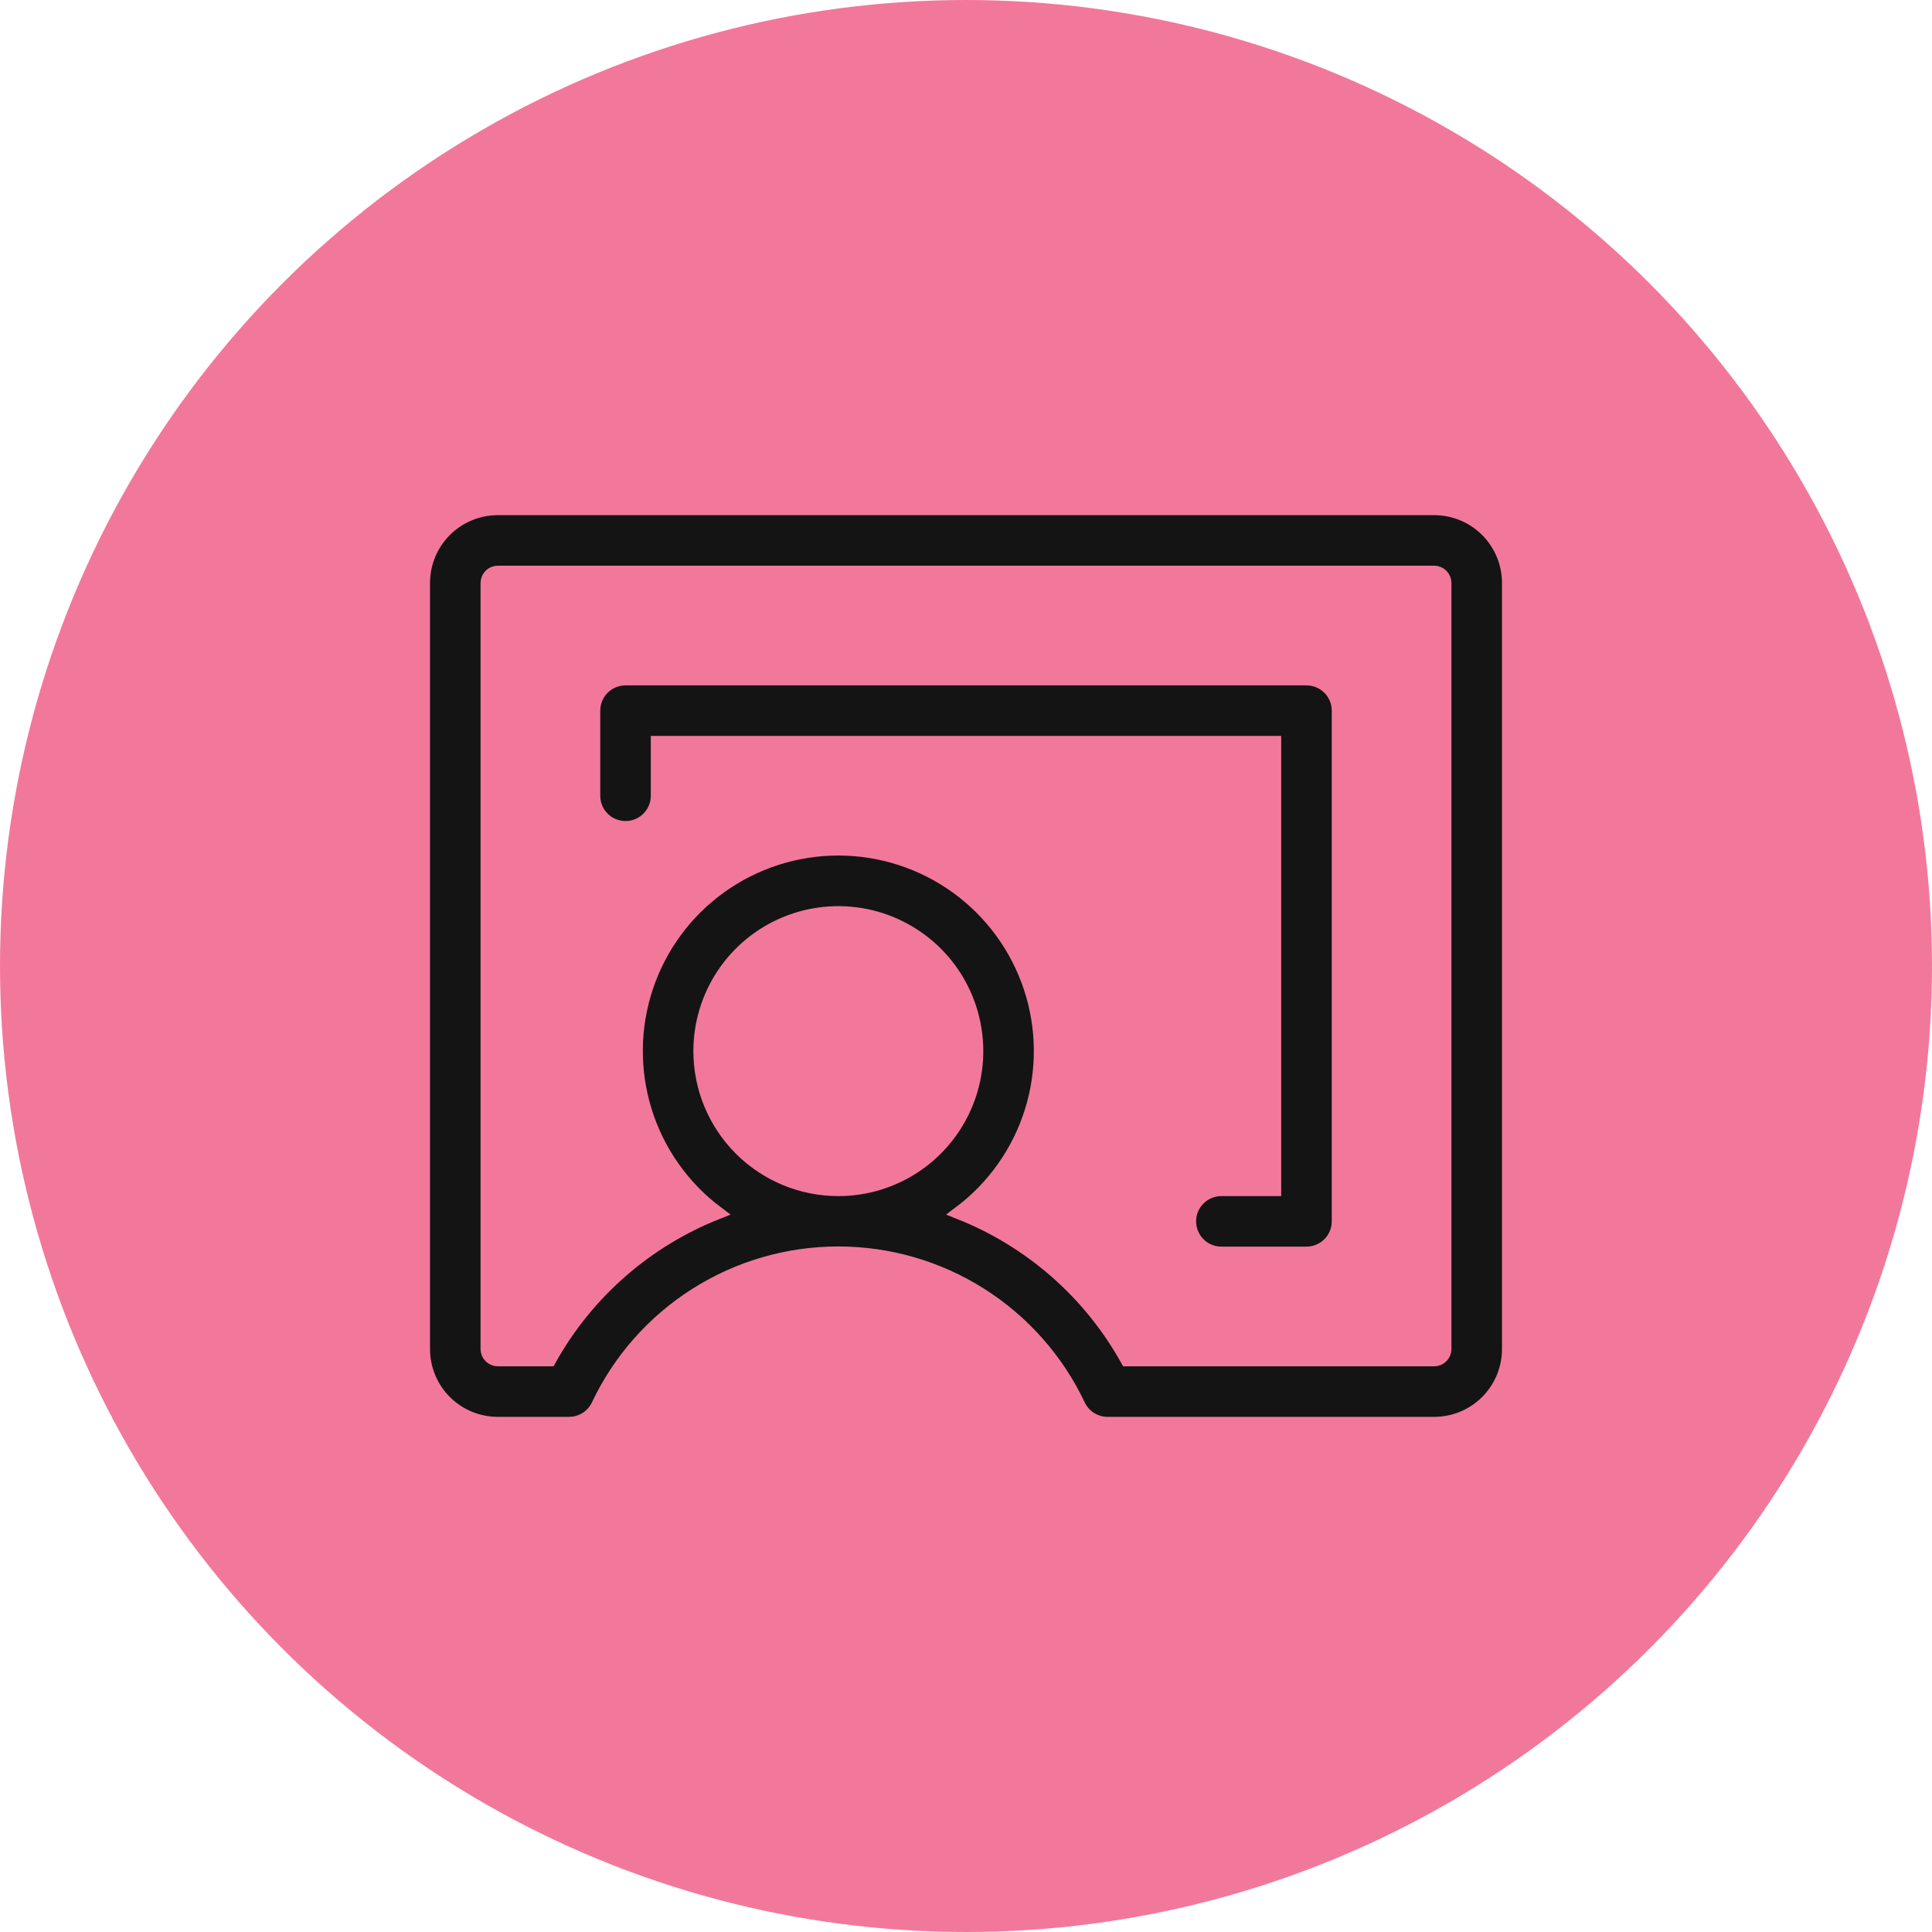
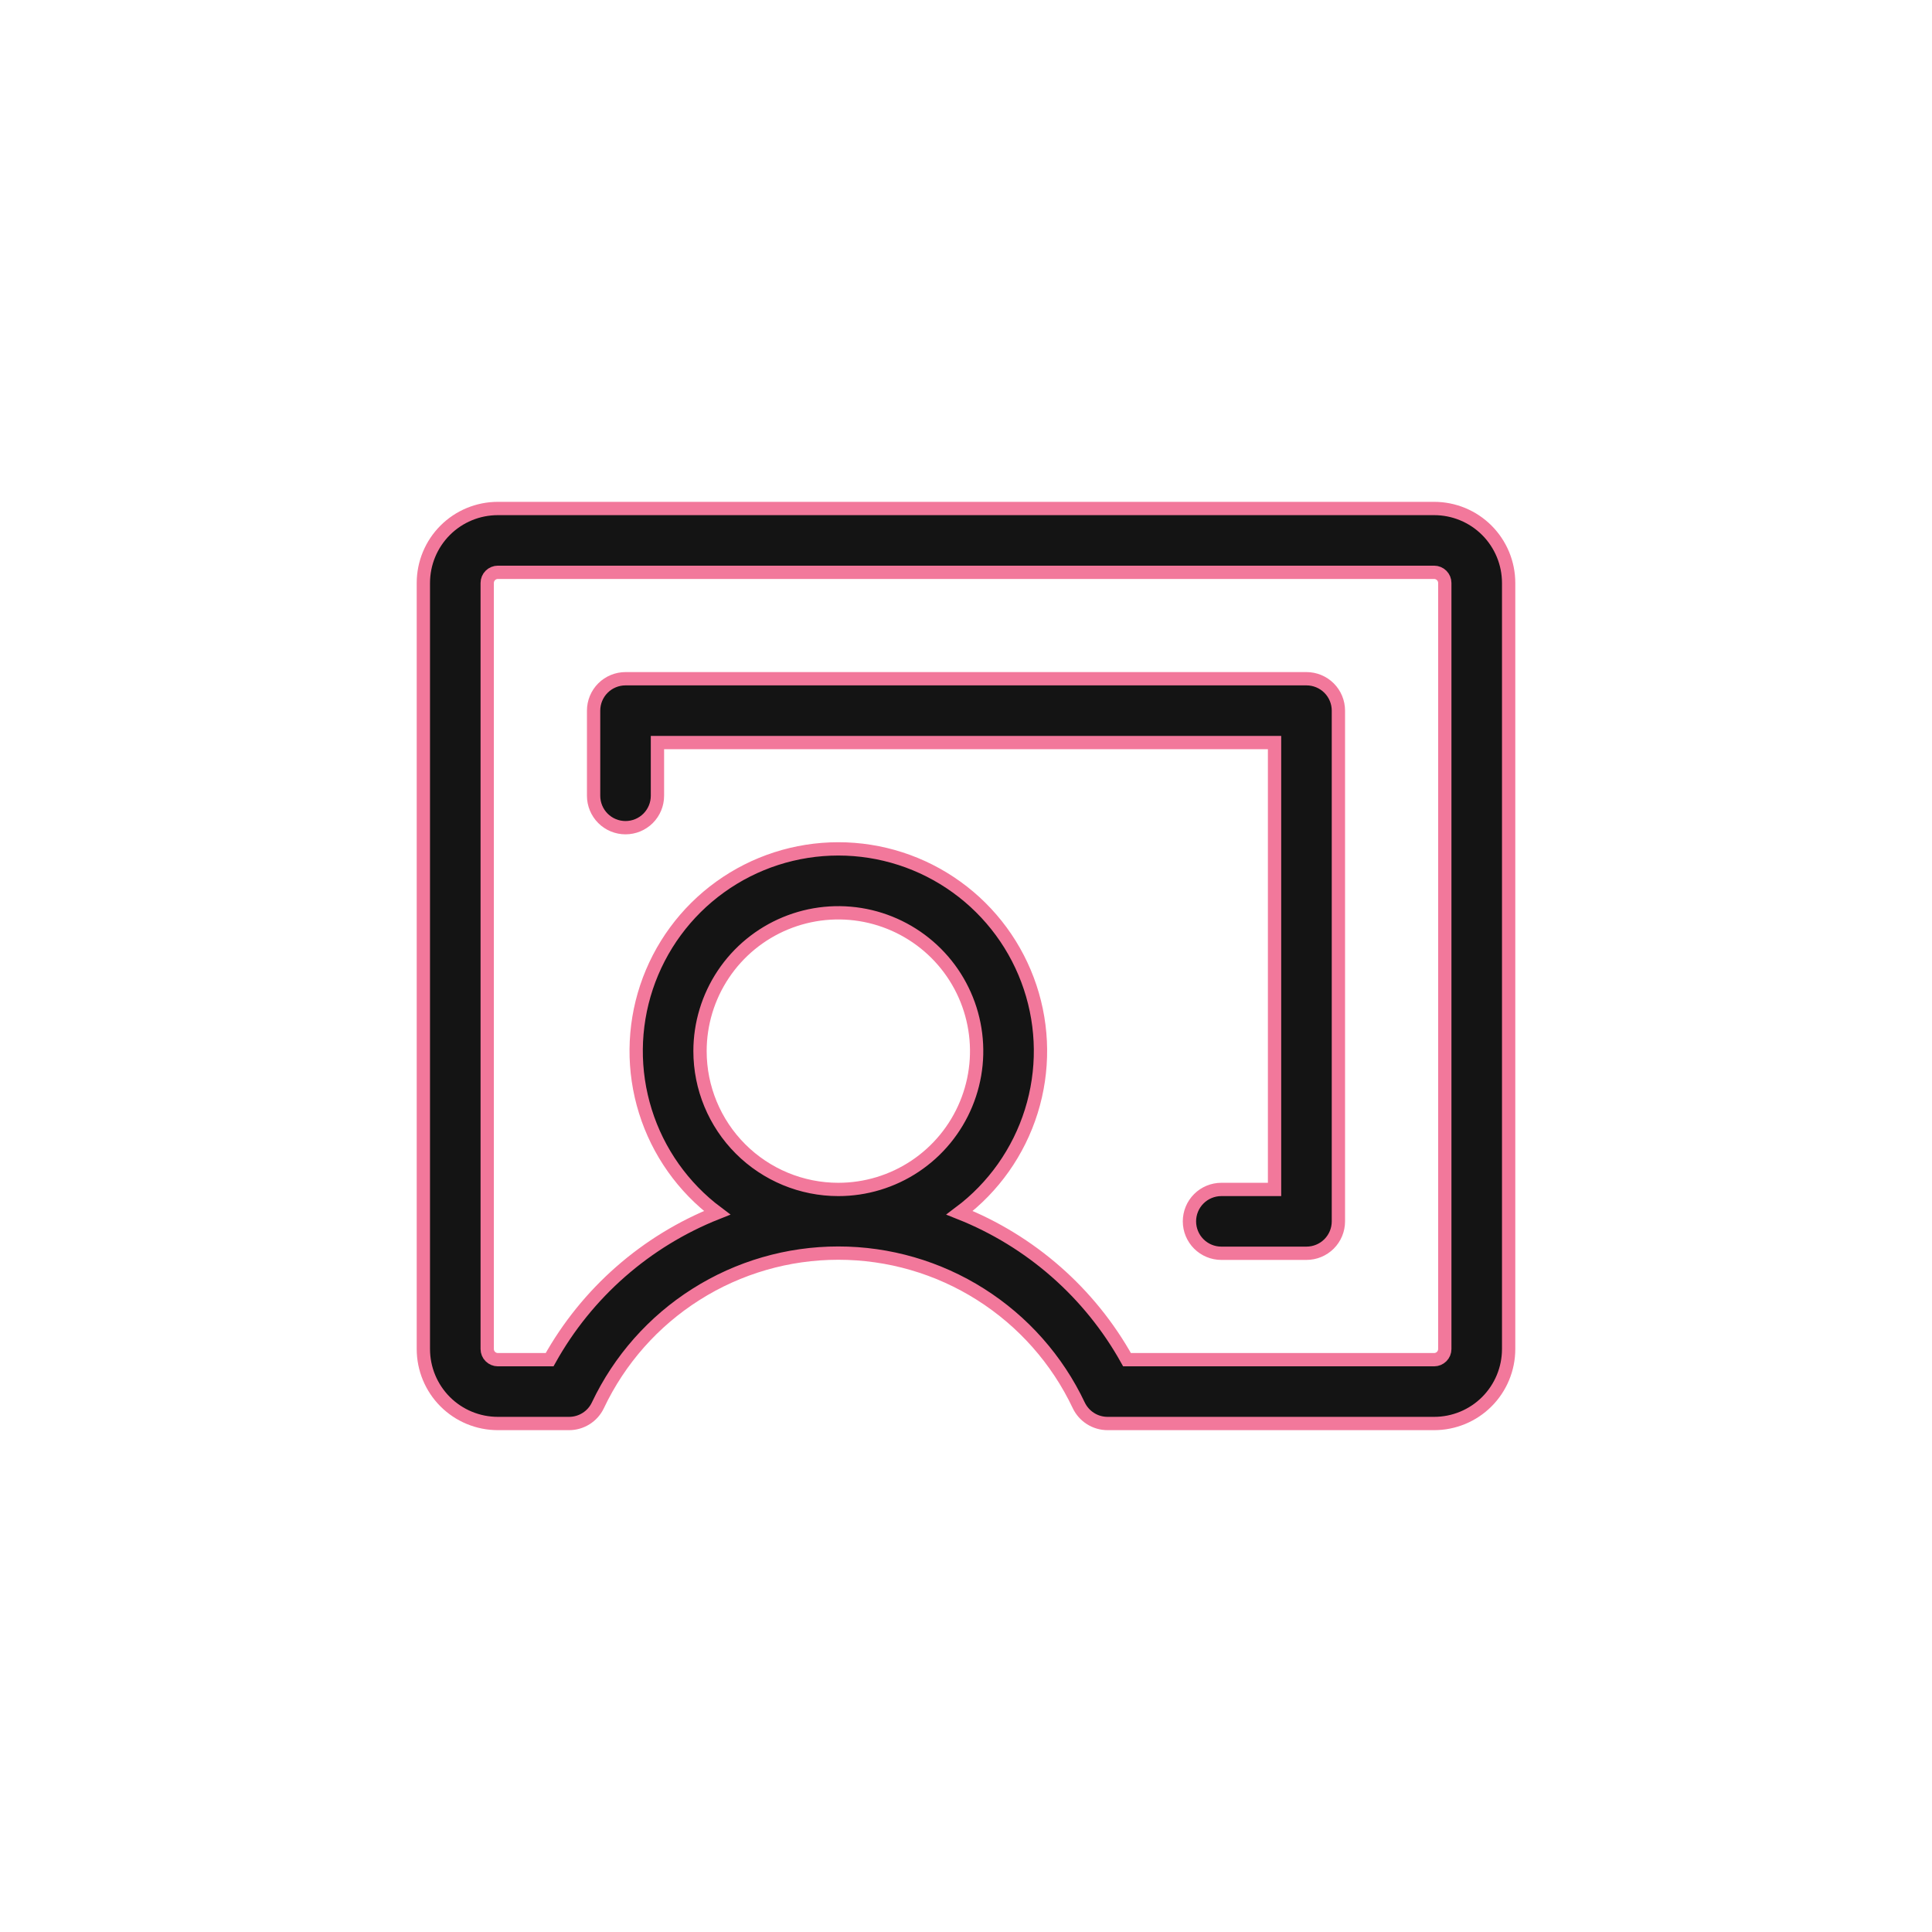
<svg xmlns="http://www.w3.org/2000/svg" width="61" height="61" viewBox="0 0 61 61" fill="none">
-   <circle cx="30.5" cy="30.5" r="30.5" fill="#F2789B" />
  <path d="M45.281 16.055H15.719C15.095 16.055 14.497 16.302 14.056 16.743C13.615 17.184 13.367 17.783 13.367 18.406V42.594C13.367 43.217 13.615 43.816 14.056 44.257C14.497 44.698 15.095 44.945 15.719 44.945H17.968C18.159 44.945 18.345 44.891 18.506 44.789C18.668 44.687 18.797 44.541 18.878 44.369C19.559 42.932 20.633 41.717 21.977 40.867C23.321 40.016 24.878 39.565 26.469 39.565C28.059 39.565 29.617 40.016 30.96 40.867C32.304 41.717 33.379 42.932 34.059 44.369C34.141 44.541 34.27 44.687 34.431 44.789C34.592 44.891 34.779 44.945 34.97 44.945H45.281C45.905 44.945 46.503 44.698 46.944 44.257C47.385 43.816 47.633 43.217 47.633 42.594V18.406C47.633 17.783 47.385 17.184 46.944 16.743C46.503 16.302 45.905 16.055 45.281 16.055ZM22.102 33.188C22.102 32.324 22.358 31.479 22.838 30.761C23.317 30.043 24 29.483 24.797 29.153C25.596 28.822 26.474 28.736 27.321 28.904C28.168 29.073 28.946 29.489 29.557 30.099C30.168 30.71 30.584 31.488 30.752 32.336C30.921 33.183 30.834 34.061 30.503 34.859C30.173 35.657 29.613 36.339 28.895 36.819C28.177 37.299 27.332 37.555 26.469 37.555C25.311 37.555 24.2 37.095 23.381 36.276C22.562 35.457 22.102 34.346 22.102 33.188ZM45.617 42.594C45.617 42.683 45.582 42.768 45.519 42.831C45.456 42.894 45.37 42.93 45.281 42.93H35.584C34.409 40.82 32.541 39.182 30.297 38.292C31.369 37.489 32.161 36.368 32.561 35.089C32.961 33.81 32.948 32.438 32.524 31.167C32.101 29.896 31.288 28.79 30.201 28.007C29.114 27.223 27.809 26.802 26.469 26.802C25.129 26.802 23.823 27.223 22.736 28.007C21.649 28.79 20.837 29.896 20.413 31.167C19.99 32.438 19.977 33.81 20.377 35.089C20.776 36.368 21.569 37.489 22.641 38.292C20.396 39.182 18.528 40.82 17.353 42.93H15.719C15.63 42.93 15.544 42.894 15.481 42.831C15.418 42.768 15.383 42.683 15.383 42.594V18.406C15.383 18.317 15.418 18.232 15.481 18.169C15.544 18.106 15.63 18.07 15.719 18.07H45.281C45.37 18.07 45.456 18.106 45.519 18.169C45.582 18.232 45.617 18.317 45.617 18.406V42.594ZM42.258 22.438V38.562C42.258 38.83 42.152 39.086 41.963 39.275C41.774 39.464 41.517 39.57 41.25 39.57H38.562C38.295 39.57 38.039 39.464 37.85 39.275C37.661 39.086 37.555 38.83 37.555 38.562C37.555 38.295 37.661 38.039 37.85 37.85C38.039 37.661 38.295 37.555 38.562 37.555H40.242V23.445H20.758V25.125C20.758 25.392 20.652 25.649 20.463 25.838C20.274 26.027 20.017 26.133 19.75 26.133C19.483 26.133 19.226 26.027 19.037 25.838C18.848 25.649 18.742 25.392 18.742 25.125V22.438C18.742 22.17 18.848 21.914 19.037 21.725C19.226 21.536 19.483 21.43 19.75 21.43H41.25C41.517 21.43 41.774 21.536 41.963 21.725C42.152 21.914 42.258 22.17 42.258 22.438Z" fill="#141414" stroke="#F2789B" stroke-width="0.42" />
</svg>